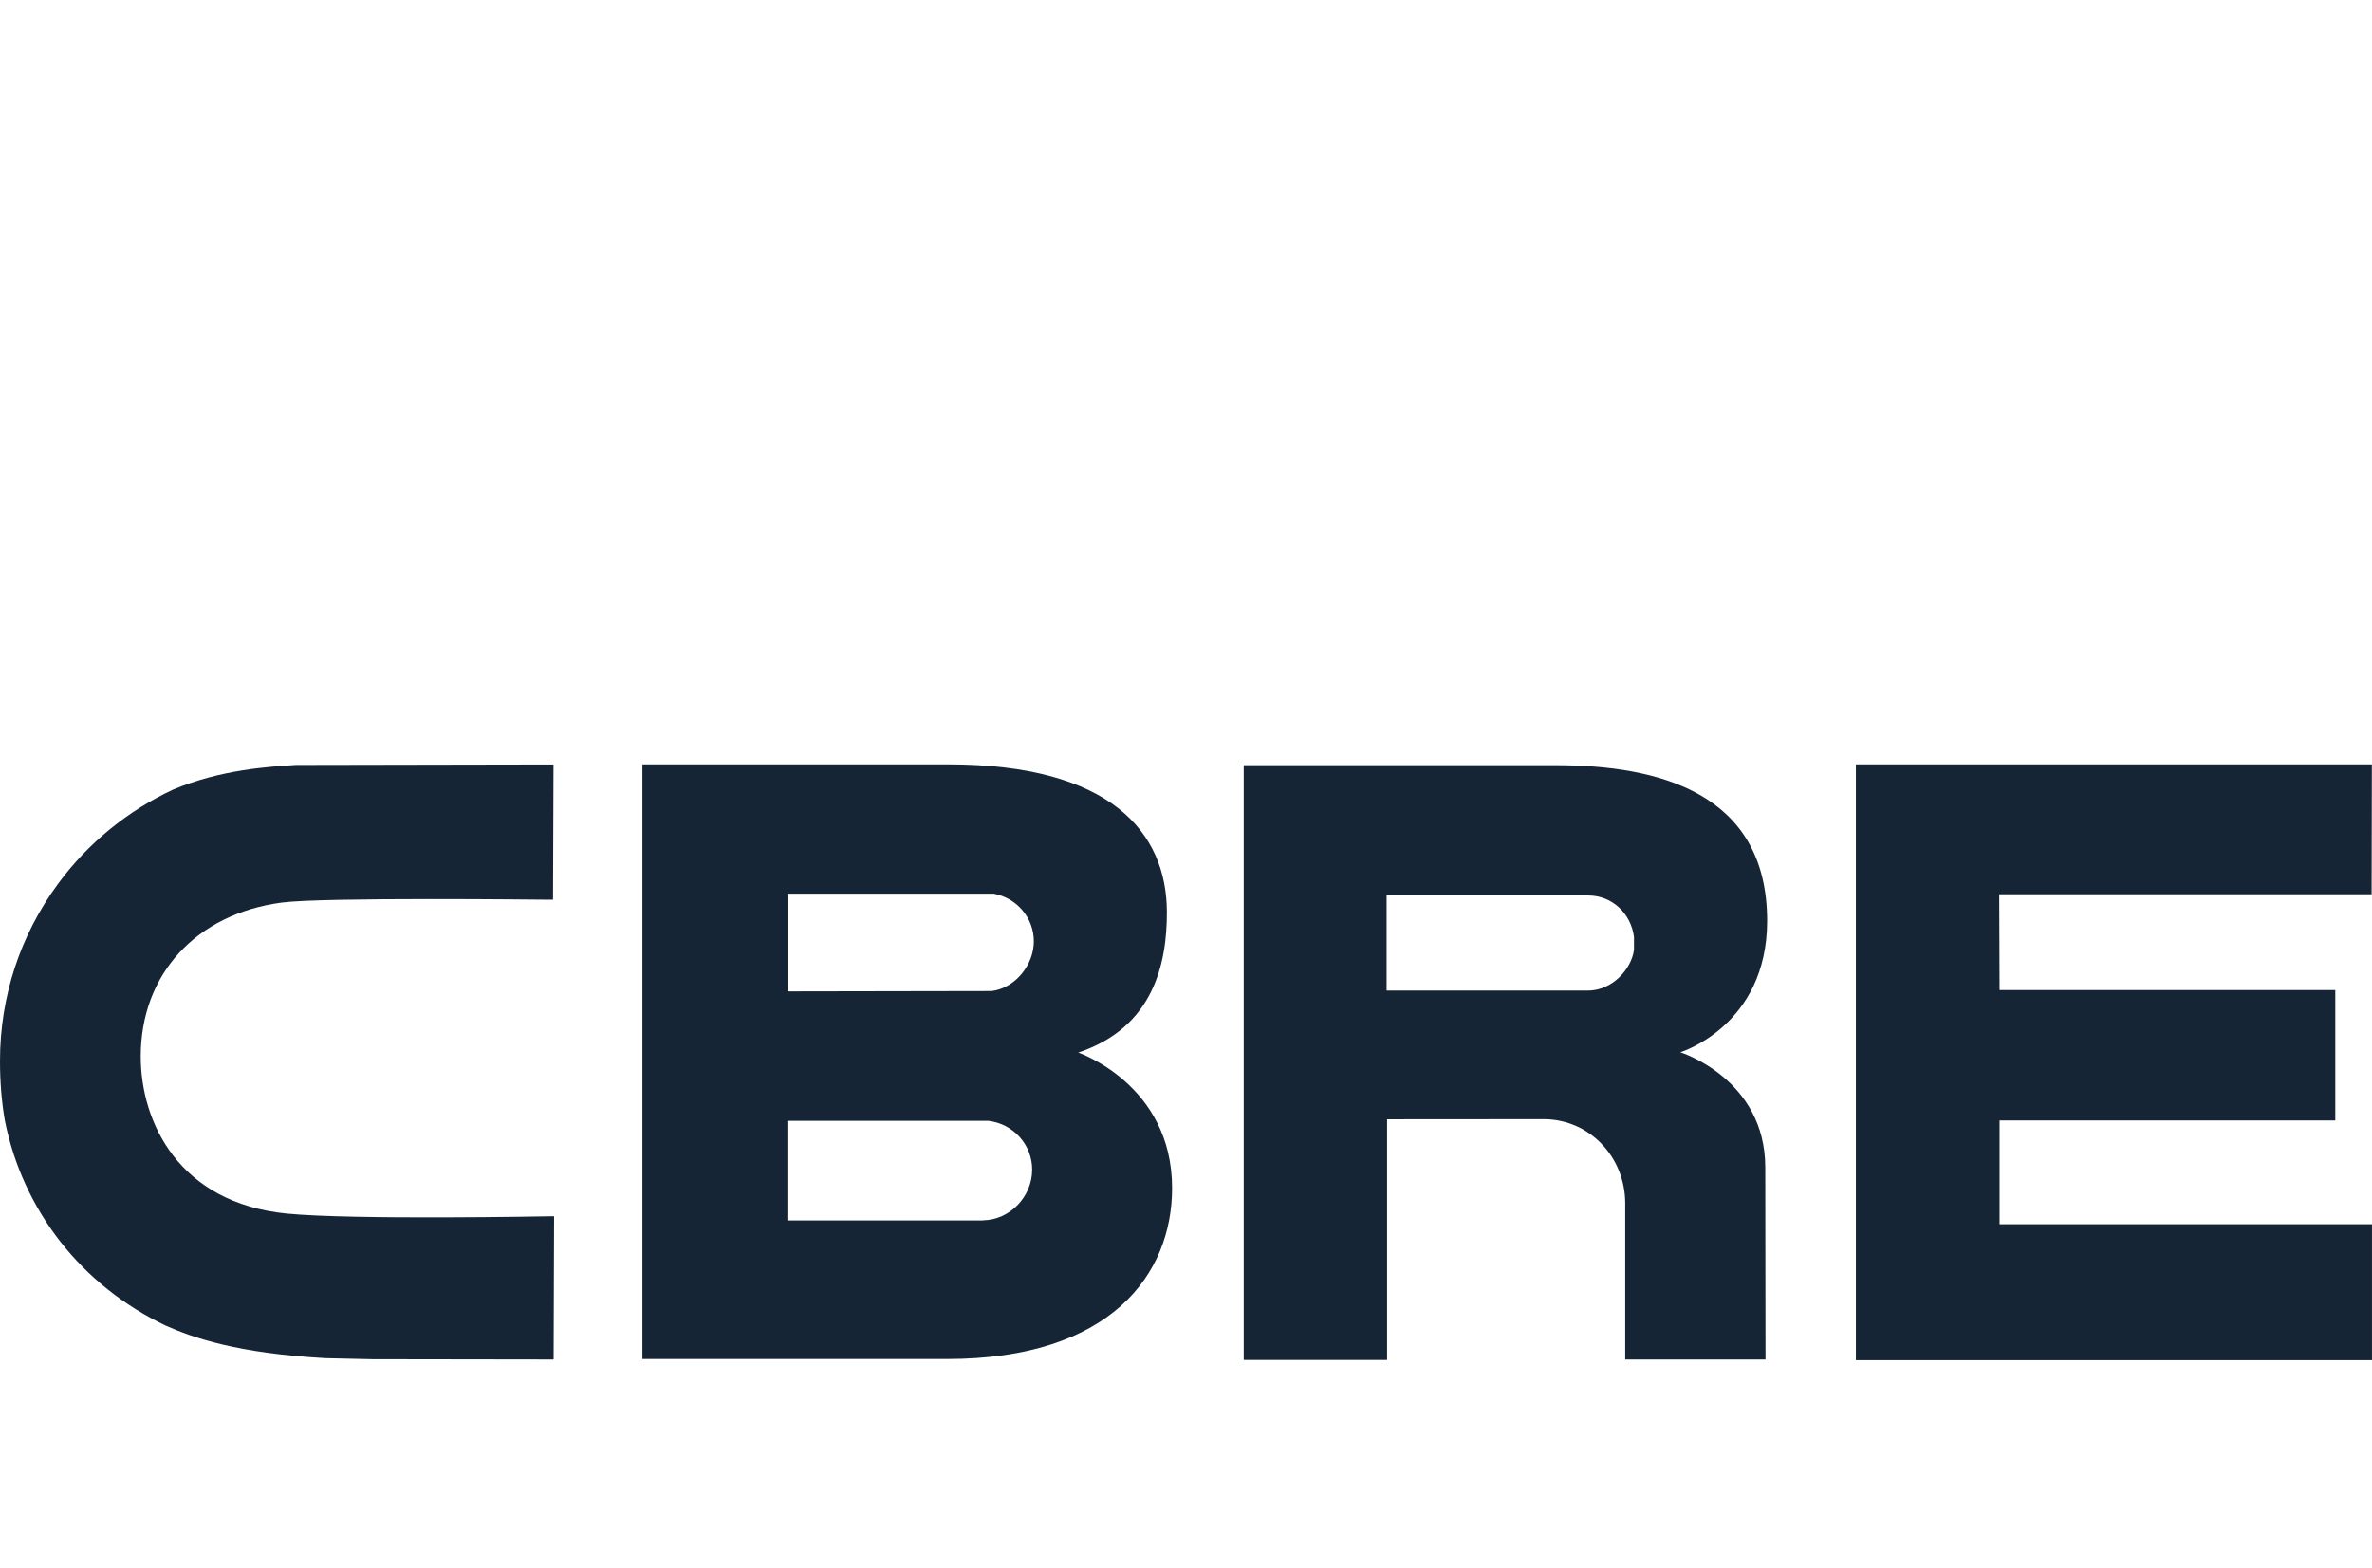
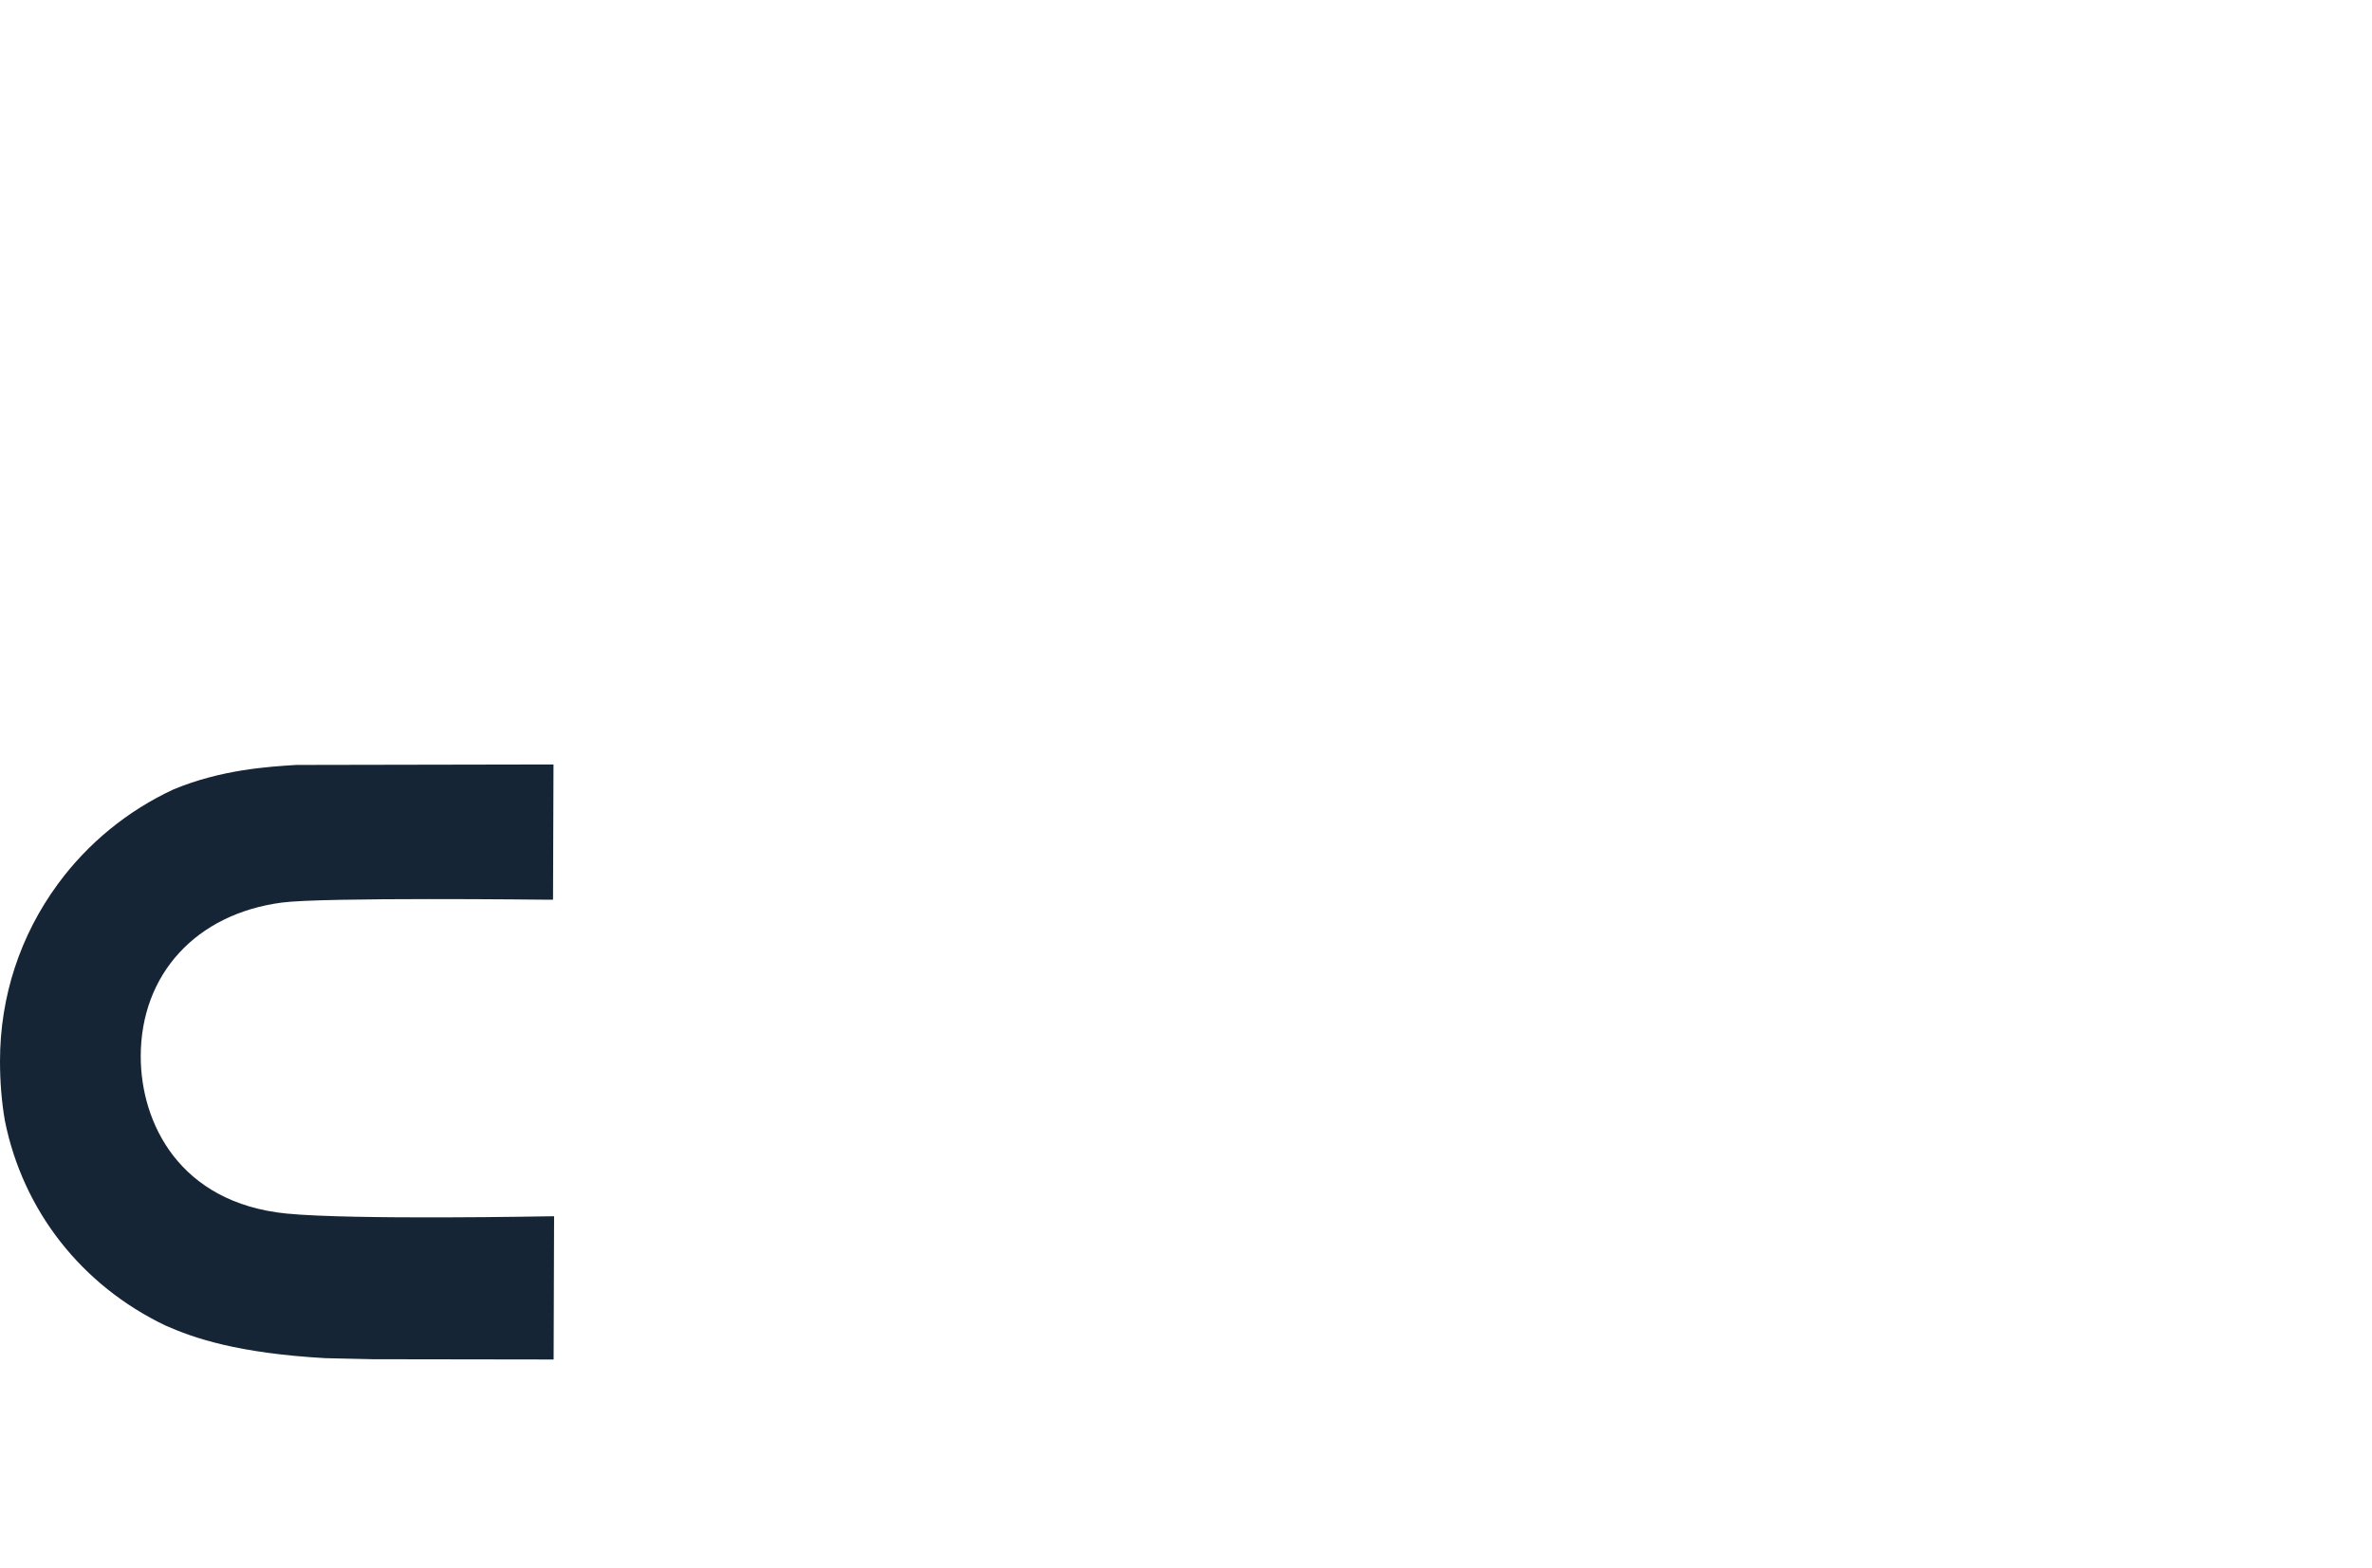
<svg xmlns="http://www.w3.org/2000/svg" width="121" height="80" viewBox="0 0 121 80" fill="none">
  <g clip-path="url(#clip0_4262_5783)">
-     <path d="M50.148 62.271H40.166V57.189H50.419C51.693 57.34 52.653 58.41 52.653 59.679C52.653 61.063 51.512 62.247 50.148 62.265M40.166 45.599H50.691C51.874 45.816 52.738 46.838 52.738 48.028C52.738 49.219 51.814 50.403 50.594 50.566L40.172 50.584V45.599H40.166ZM55.014 53.703C58.837 52.421 59.531 49.176 59.525 46.529C59.513 42.499 56.693 39 48.348 39H32.77V69.342H48.306C56.699 69.342 59.791 64.985 59.791 60.622C59.791 55.334 55.008 53.709 55.008 53.709" fill="#162536" />
-     <path d="M94.672 39V69.402H120.999V62.465H102.002V57.171H119.127V50.518H102.002L101.984 45.629H120.98L120.993 39H94.672Z" fill="#162536" />
-     <path d="M83.353 48.464C83.221 49.461 82.236 50.543 81.004 50.543H70.734V45.69H81.01C82.236 45.69 83.196 46.603 83.353 47.805V48.47V48.464ZM79.362 39.043H63.445V69.391H70.758V57.111L78.807 57.105C81.113 57.142 82.906 59.051 82.906 61.402V69.366H90.062L90.05 59.571C90.05 55.033 85.714 53.691 85.714 53.691C85.714 53.691 90.146 52.349 90.146 46.983C90.14 40.421 84.561 39.043 79.362 39.043Z" fill="#162536" />
    <path d="M28.029 62.06C27.927 62.06 18.036 62.253 14.625 61.921C9.124 61.377 7.179 57.262 7.179 53.902C7.179 49.708 10.005 46.626 14.383 46.052C16.466 45.774 27.848 45.907 27.969 45.907H28.211L28.235 39.006H27.993L15.108 39.03C13.671 39.121 11.291 39.266 8.858 40.275C6.521 41.357 4.48 43.024 2.959 45.097C1.026 47.726 0 50.856 0 54.137C0 55.171 0.078 56.192 0.248 57.177C1.171 61.776 4.16 65.583 8.435 67.631C9.879 68.272 12.107 69.045 16.599 69.299C16.611 69.299 19.02 69.353 19.02 69.353L28.005 69.366H28.241L28.265 62.06H28.023H28.029Z" fill="#162536" />
  </g>
  <defs>
    <clipPath id="clip0_4262_5783">
      <rect width="121" height="30.402" fill="white" transform="translate(0 39)" />
    </clipPath>
  </defs>
</svg>